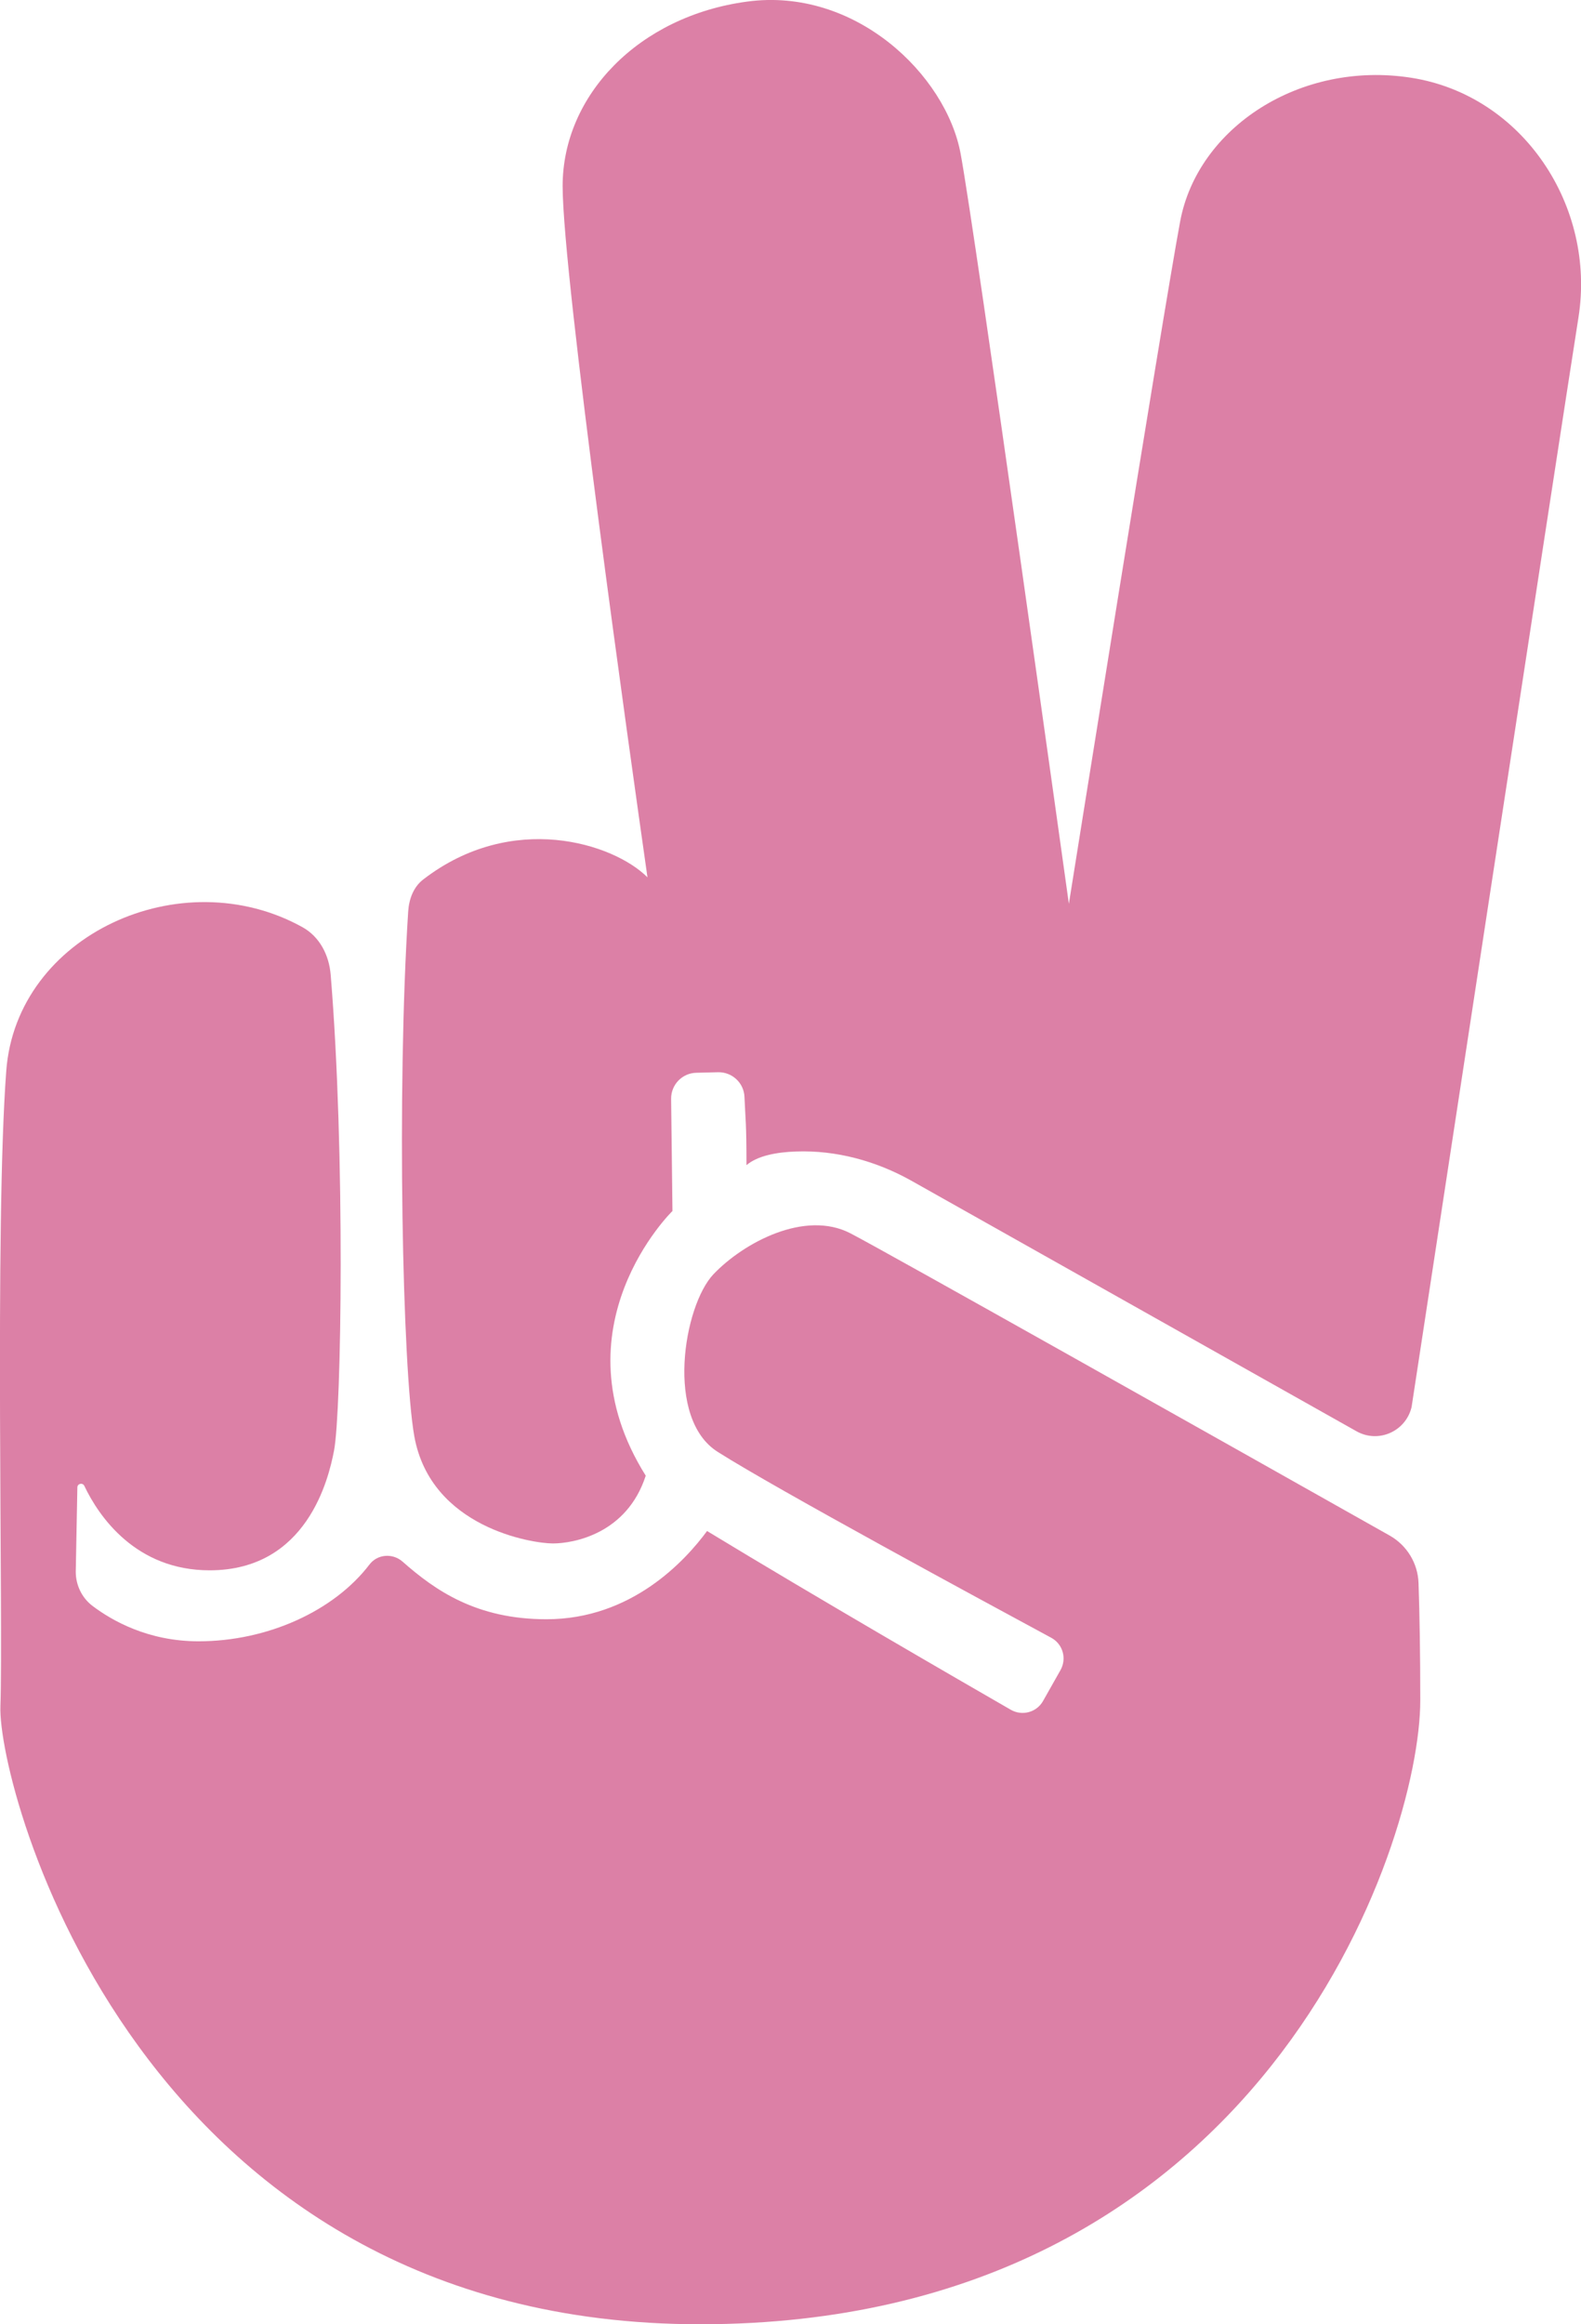
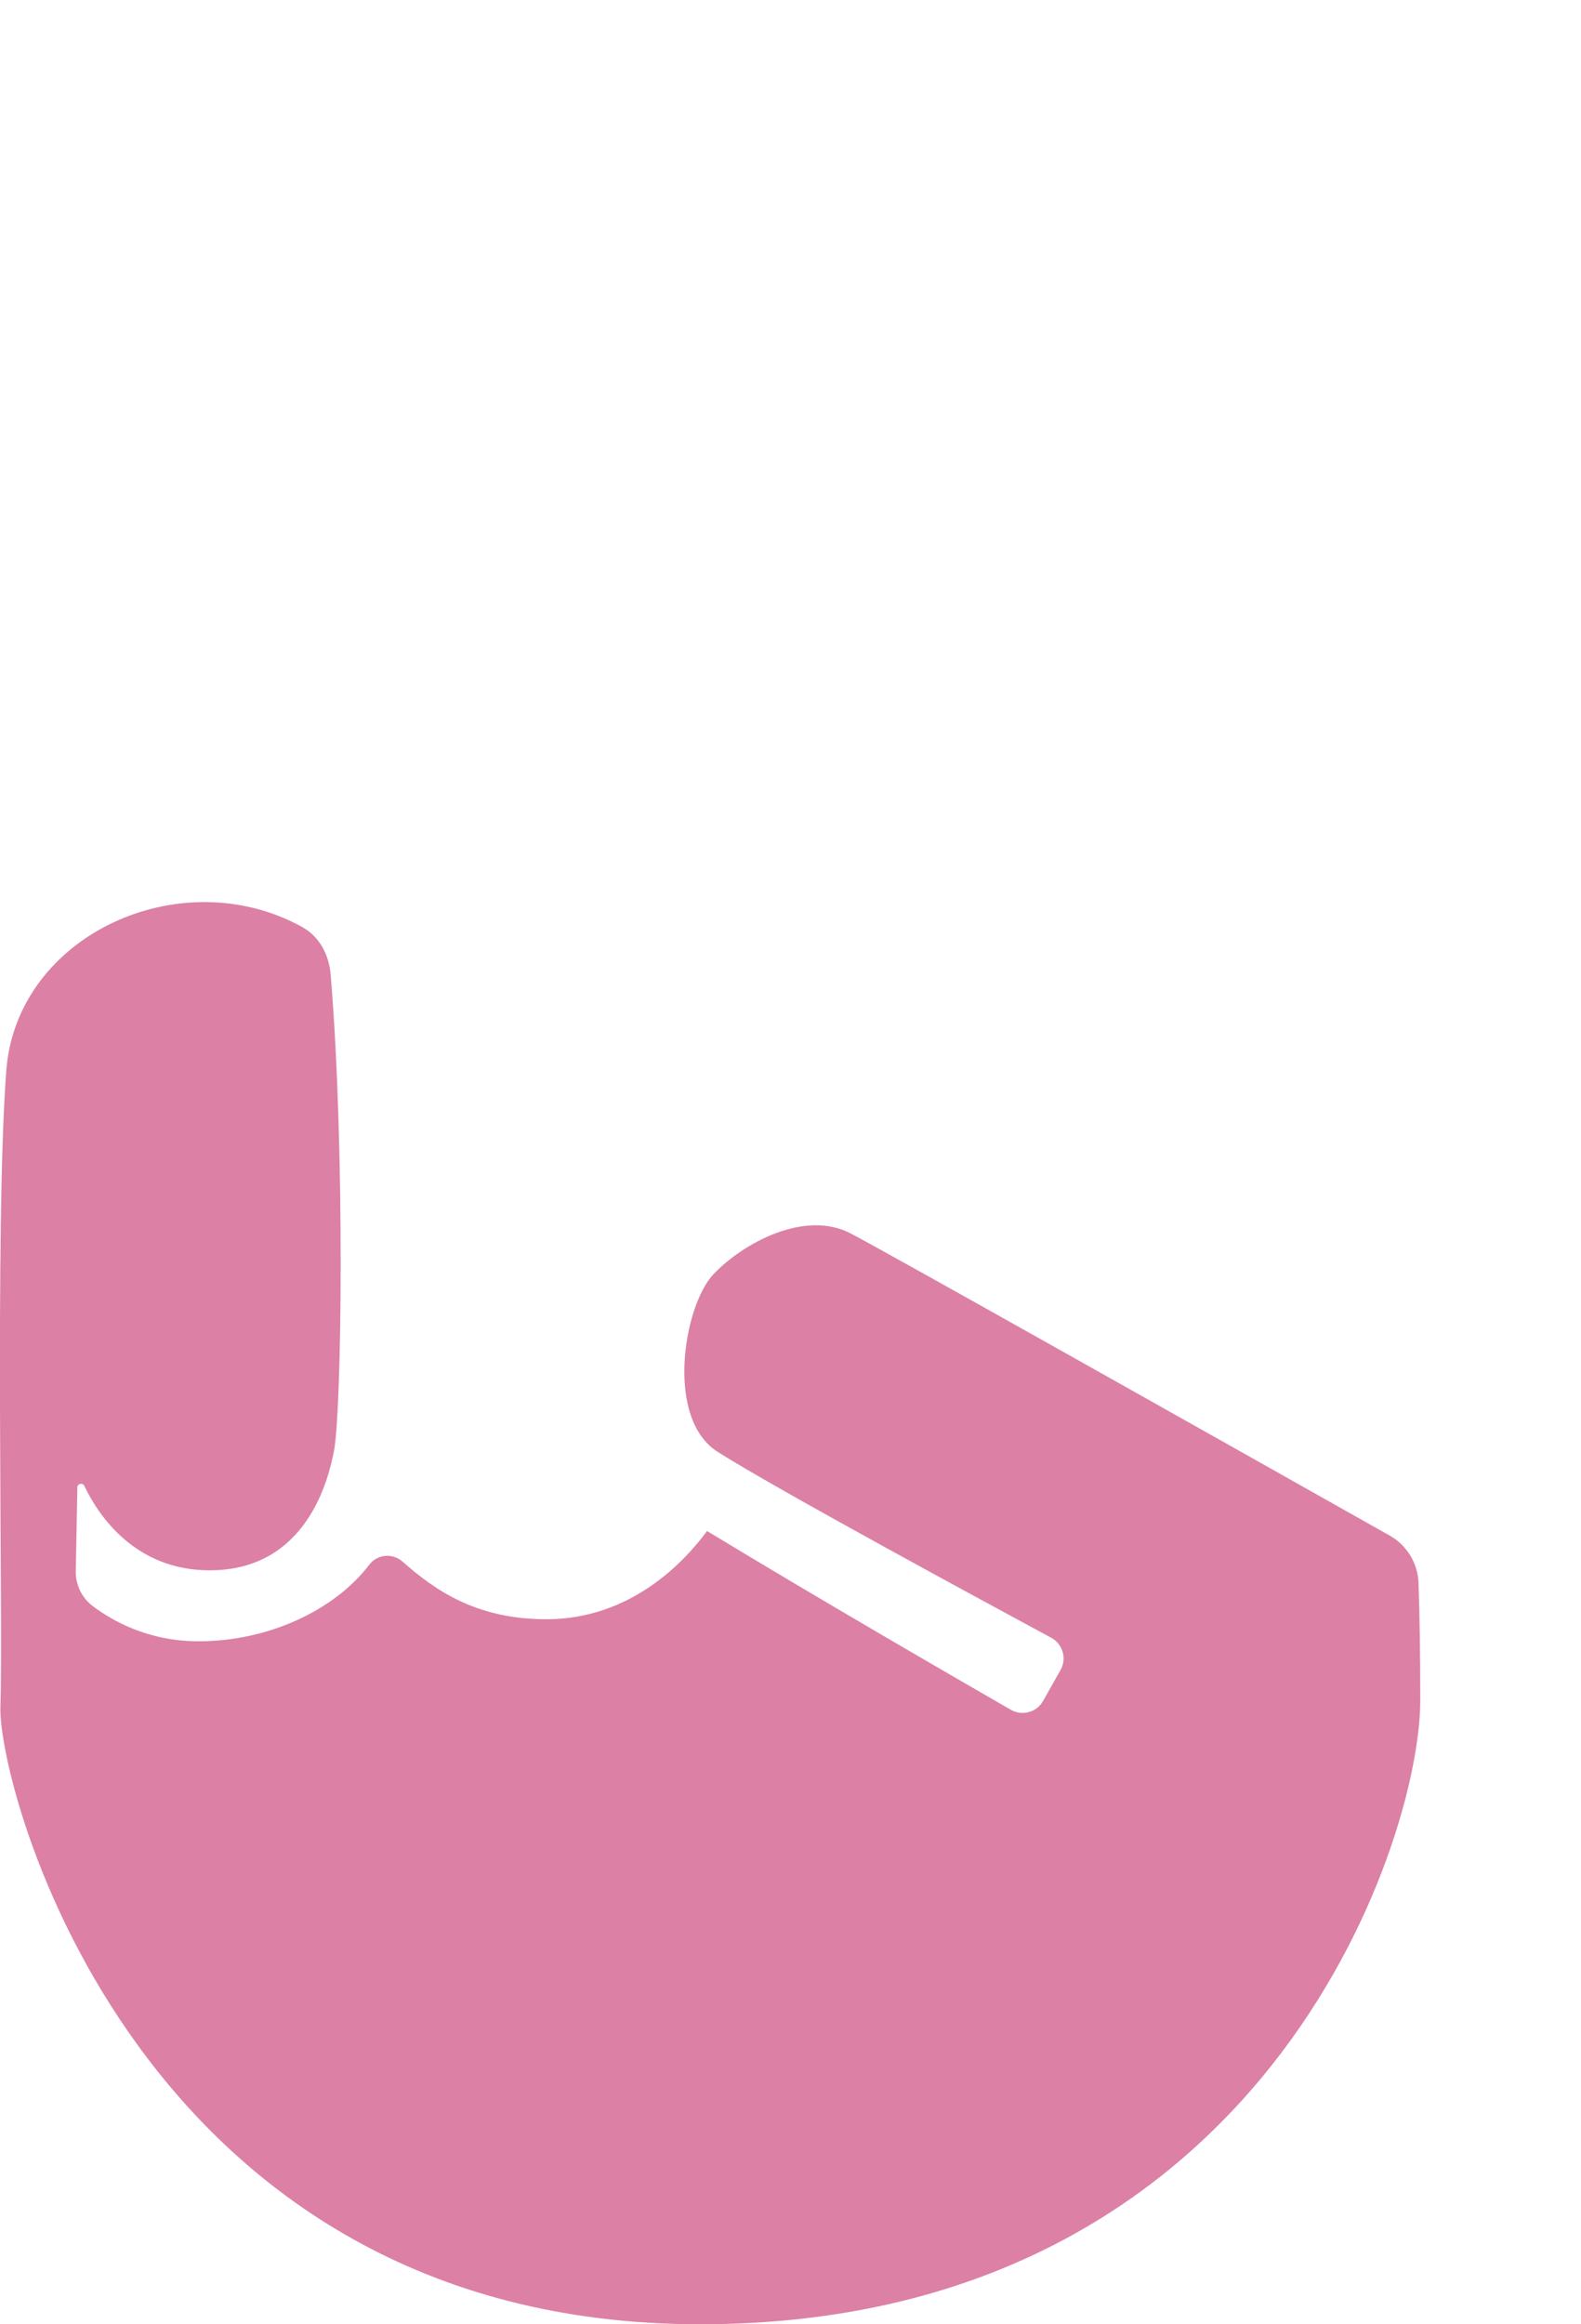
<svg xmlns="http://www.w3.org/2000/svg" version="1.1" id="Layer_1" x="0px" y="0px" viewBox="0 0 118.33 173.87" style="enable-background:new 0 0 118.33 173.87;" xml:space="preserve">
  <style type="text/css">
	.st0{fill:#DC80A6;}
</style>
  <g>
    <path class="st0" d="M63.65,92.26c-3.42-1.77-8.01,0.71-10.25,3.06c-2.24,2.36-3.65,10.84,0.35,13.31   c4.33,2.75,19.88,11.16,24.92,13.88c0.88,0.47,1.19,1.56,0.7,2.43l-1.3,2.3c-0.48,0.86-1.57,1.15-2.42,0.66   c-3.89-2.24-14.36-8.29-22.73-13.37c-1.65,2.24-5.66,6.6-12.02,6.6c-5.25,0-8.33-2.16-10.77-4.31c-0.74-0.65-1.88-0.57-2.48,0.22   c-2.66,3.48-7.64,5.74-12.79,5.74c-3.77,0-6.47-1.54-7.94-2.65c-0.79-0.6-1.25-1.55-1.25-2.55l0.12-6.31   c0-0.29,0.39-0.38,0.52-0.12c1.09,2.3,3.86,6.32,9.38,6.32c7.3,0,8.91-6.87,9.31-8.95c0.56-2.9,0.85-22.29-0.25-35.6   c-0.12-1.47-0.82-2.84-2.11-3.56c-9.09-5.04-21.4,0.58-22.17,10.73c-0.88,11.61-0.22,41.41-0.44,47.55   c-0.22,6.14,10.3,46.23,52.37,46.23c42.07,0,53.9-35.93,53.9-46.67c0-3.48-0.05-6.39-0.13-8.77c-0.05-1.49-0.87-2.83-2.16-3.56   C92.03,108.12,66.26,93.61,63.65,92.26" />
-     <path class="st0" d="M105.64,5.82c-8.33-1.31-16,3.73-17.31,10.74c-1.31,7.01-8.33,51.05-8.33,51.05S73,17.43,71.9,11.51   C70.81,5.6,64.01-0.98,55.91,0.12c-8.11,1.09-13.8,7.01-13.8,13.8c0,6.79,5.04,42.51,6.35,51.71c-2.55-2.55-10.13-4.96-16.77,0.15   c-0.75,0.57-1.08,1.48-1.14,2.42c-0.86,13.36-0.43,34.31,0.46,39.25c1.24,6.84,8.84,8.01,10.37,8.01c1.53,0,5.54-0.71,6.95-5.07   c-6.95-11.08,2-19.8,2-19.8l-0.1-8.39c-0.01-1.06,0.83-1.93,1.89-1.95l1.63-0.04c1.05-0.02,1.93,0.8,1.97,1.85   c0.07,1.67,0.15,1.89,0.15,5.1c0.83-0.7,2.23-0.97,3.7-1.02c3.02-0.11,6.01,0.71,8.65,2.19l33.31,18.74   c1.62,0.91,3.65,0.03,4.11-1.77l0.01-0.04c0,0,11.17-73.18,12.49-81.51S113.97,7.13,105.64,5.82" />
  </g>
</svg>